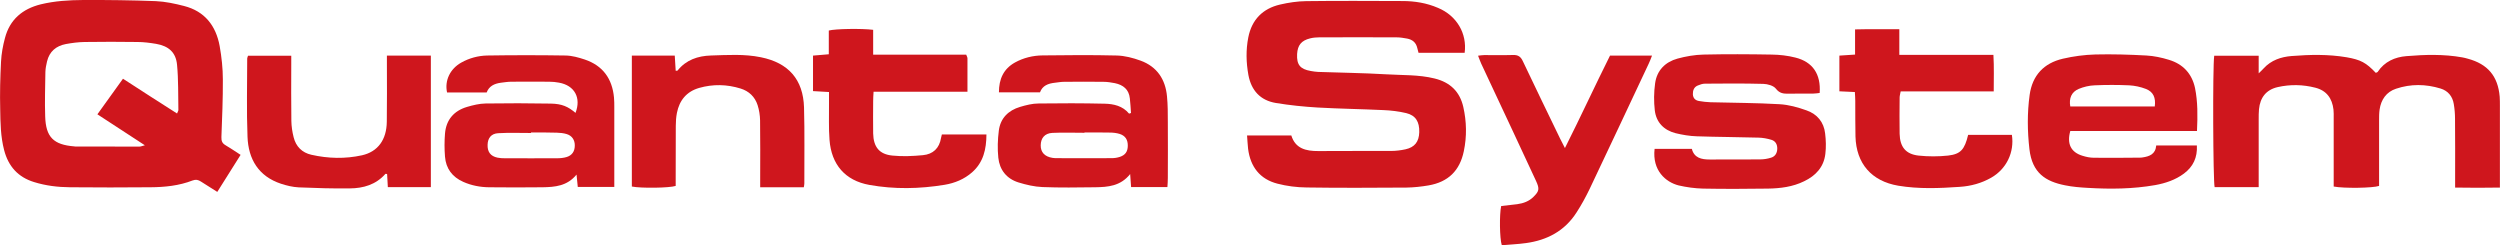
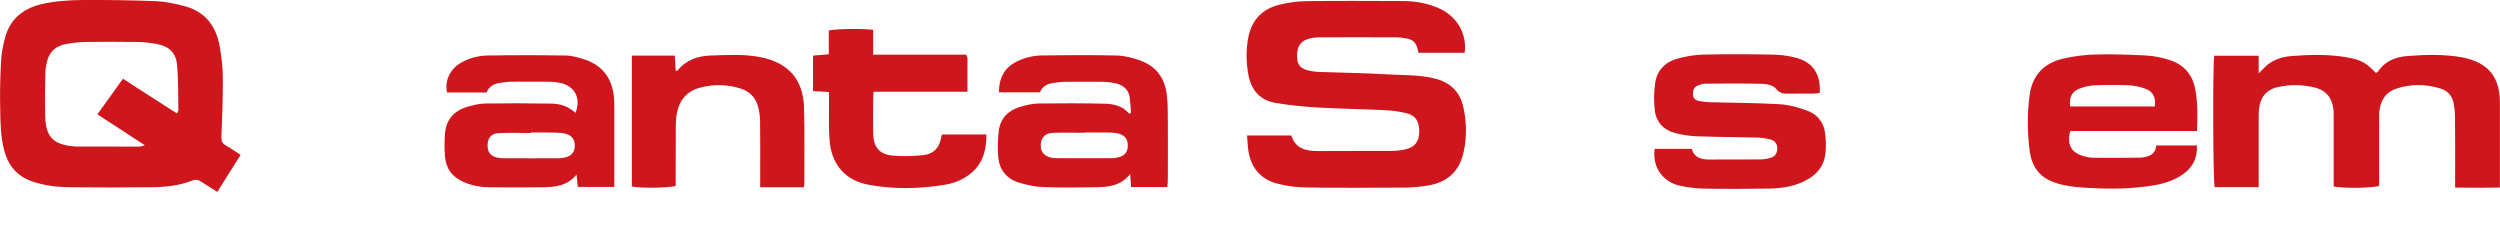
<svg xmlns="http://www.w3.org/2000/svg" version="1.1" id="Layer_1" x="0px" y="0px" viewBox="0 0 2423.1 237.7" style="enable-background:new 0 0 2423.1 237.7;" xml:space="preserve">
  <style type="text/css"> .st0{fill:#CF161D;} </style>
  <g>
    <path class="st0" d="M233.2,150.1c-7.8,12.4-15,23.8-22.6,35.9c-5.6-3.5-10.7-6.7-15.8-10c-2.6-1.7-4.9-2.3-8.1-1.1 c-13.1,5.1-26.9,6.5-40.7,6.6c-26.1,0.3-52.2,0.2-78.3,0c-11.7-0.1-23.3-1.5-34.6-5c-15.7-4.8-25-15.3-29.1-31 c-3.4-13-3.6-26.4-3.8-39.6C-0.2,90.6,0.2,75.1,1,59.7C1.4,52,2.8,44.3,4.8,36.9c4.7-18,17-28.3,34.7-32.7 C53.1,0.9,66.9,0.1,80.7,0c23.4-0.1,46.9,0.2,70.3,1.1c9.2,0.4,18.5,2.4,27.4,4.7c20,5.1,30.9,19.1,34.5,38.8 c1.9,10.7,3.1,21.7,3.1,32.5c0.1,18.6-0.7,37.2-1.4,55.8c-0.1,3.7,0.7,5.9,3.9,7.8C223.3,143.5,227.9,146.7,233.2,150.1z M171.6,110c0.8-2,1.3-2.7,1.3-3.4c-0.3-14.6,0.1-29.3-1.3-43.8c-1.1-12.1-8.2-18.2-20.3-20.3c-6-1-12.1-1.8-18.2-1.8 c-17-0.2-34.1-0.3-51.1,0c-6.1,0.1-12.2,0.9-18.2,2c-9.4,1.8-15.9,7.2-18.2,16.8c-0.8,3.3-1.5,6.8-1.6,10.2 c-0.2,14.4-0.7,28.8-0.2,43.1c0.6,20.2,8.1,27.5,28.3,29.1c0.3,0,0.5,0.1,0.8,0.1c20.7,0.1,41.5,0.1,62.2,0.1 c1.3,0,2.7-0.6,5.3-1.3c-16-10.4-30.9-20.1-46-30c8.7-12.1,16.7-23.2,24.8-34.5C137,87.9,154,98.8,171.6,110z" />
    <path class="st0" d="M1419.6,51.2c-14.8,0-29.6,0-44.7,0c-0.4-1.6-0.9-3.1-1.2-4.6c-1.2-5.4-4.7-8.2-9.8-9.2 c-3.4-0.6-6.8-1.2-10.3-1.2c-25-0.1-50.1-0.1-75.1,0c-2.9,0-5.9,0.3-8.7,1c-8.5,2.1-12.1,6.6-12.6,15.2 c-0.5,10.3,2.9,14.6,13.2,16.4c2.4,0.4,4.7,0.8,7.1,0.9c21.8,0.8,43.7,1,65.5,2.3c15.9,1,31.9,0.2,47.6,4.1 c14.9,3.7,24.3,12.6,27.7,27.6c3.2,14.2,3.5,28.5,0.5,42.8c-3.9,18.9-15.1,29.9-34.2,33.2c-7,1.2-14.3,2-21.4,2.1 c-32.2,0.2-64.5,0.4-96.7-0.1c-9.5-0.1-19.2-1.3-28.4-3.7c-17-4.4-26.2-16.4-28.4-33.8c-0.5-4.1-0.6-8.3-1-12.9 c14.8,0,28.5,0,42.9,0c3.9,12.7,14.2,15.2,26.2,15.1c23.4-0.2,46.9,0,70.3-0.1c4.8,0,9.6-0.6,14.2-1.6c8.9-2,13-7.3,13.3-16.5 c0.3-10.2-3.5-16.4-12.7-18.6c-7.2-1.7-14.7-2.6-22.1-2.9c-21.3-1-42.6-1.3-63.8-2.5c-13.5-0.8-27-2.2-40.4-4.4 c-15-2.5-23.8-12.1-26.6-27.1c-2.2-12.2-2.5-24.3-0.1-36.5c3.4-17.2,14-27.9,30.8-31.8c8.2-1.9,16.8-3.2,25.2-3.3 c31.2-0.4,62.3-0.2,93.5-0.1c11.8,0,23.4,1.9,34.3,6.6C1411.9,15.1,1422.1,32.5,1419.6,51.2z" />
    <path class="st0" d="M2146.1,54c14.4,0,28.4,0,43.1,0c0,5.5,0,10.4,0,17.1c2.4-2.4,3.7-3.5,4.8-4.8c7.3-8,17-11.2,27.1-12 c17.8-1.4,35.6-1.8,53.3,1.2c13.7,2.4,18.9,5.2,28.3,15.1c0.6-0.3,1.6-0.5,1.9-1c6.6-9.9,16.6-14.3,27.8-15.2 c18-1.5,36.2-2,54.1,1.2c1.8,0.3,3.6,0.8,5.4,1.3c19.3,5.2,29.2,16.9,30.9,36.8c0.2,2.9,0.2,5.9,0.2,8.8c0,23.4,0,46.9,0,70.3 c0,2.6,0,5.2,0,9c-14.5,0.3-28.4,0.2-43.4,0c0-3.6,0-6.4,0-9.2c0-19.2,0.1-38.4-0.1-57.5c0-4.8-0.4-9.6-1.2-14.3 c-1.2-7.4-5.6-12.8-12.8-15c-14.4-4.4-28.9-4.6-43.2,0.2c-9.4,3.1-14.5,10.6-15.9,20.2c-0.5,3.4-0.5,6.9-0.5,10.4 c0,18.4,0,36.8,0,55.1c0,2.9,0,5.8,0,8.5c-6,2.1-34.1,2.5-44,0.6c0-2.6,0-5.5,0-8.3c0-19.4,0-38.9,0-58.3c0-2.7,0.1-5.3-0.2-8 c-1.3-10.8-6.6-18.4-17.6-21.2c-12.1-3.1-24.3-3.3-36.4-0.6c-11.1,2.5-17.1,10-18.2,21.5c-0.3,3.2-0.3,6.4-0.3,9.6 c0,18.9,0,37.8,0,56.7c0,2.9,0,5.7,0,9.2c-14.8,0-28.8,0-42.7,0C2145,175.6,2144.5,65.5,2146.1,54z" />
    <path class="st0" d="M1603.7,144.3c11.8,0,23.7,0,36.1,0c2.3,8.8,9.3,10.3,17.3,10.3c16.2-0.1,32.5,0.1,48.7-0.1 c3.7,0,7.5-0.6,10.9-1.7c3.9-1.2,5.8-4.5,5.9-8.6c0.1-4.2-1.7-7.5-5.7-8.7c-4-1.2-8.3-2-12.5-2.1c-20-0.6-39.9-0.6-59.9-1.3 c-6.8-0.2-13.8-1.4-20.4-3c-11.4-2.9-18.8-10.5-20.2-22.1c-1-8.6-0.9-17.6,0.3-26.2c1.7-12.6,9.8-20.7,21.7-24 c8.1-2.2,16.7-3.7,25.1-3.9c22.1-0.5,44.2-0.4,66.3,0c7.6,0.1,15.5,1,22.9,2.9c16.8,4.2,24.8,16.1,23.5,34.3c-2,0.2-4,0.6-6.1,0.6 c-8,0.1-16-0.1-24,0.1c-4.8,0.1-8.7-0.2-12.3-4.8c-2.3-3-8-4.6-12.2-4.7c-18.9-0.5-37.8-0.4-56.7-0.2c-2.3,0-4.7,0.9-6.9,1.8 c-3.6,1.5-4.8,4.7-4.7,8.5c0.2,3.8,2.4,5.9,5.9,6.5c3.6,0.6,7.4,1.1,11.1,1.2c22.4,0.6,44.7,0.6,67,1.9c8.9,0.5,17.8,3,26.2,6 c10.3,3.6,16.8,11.4,18,22.4c0.8,6.5,1,13.3,0.2,19.8c-1.5,12.7-9.3,21.1-20.6,26.5c-11,5.4-22.9,6.9-34.9,7.1 c-21,0.3-42.1,0.4-63.1,0c-7.9-0.2-15.9-1.3-23.7-3.1C1614.5,176.5,1601.3,165.3,1603.7,144.3z" />
    <path class="st0" d="M1096.2,109.5c-0.3-4.7-0.6-9.4-1.1-14.1c-0.9-8.7-6.4-13.1-14.5-14.8c-3.6-0.7-7.4-1.3-11.1-1.3 c-12.8-0.2-25.6-0.1-38.4,0c-2.9,0-5.8,0.6-8.7,0.9c-6.4,0.7-12,2.7-14.4,9.3c-13.3,0-26.3,0-39.8,0c0-12.8,4.4-22.7,15.5-28.9 c8.3-4.6,17.5-6.8,26.8-6.9c24-0.3,48-0.5,71.9,0.1c7.8,0.2,15.8,2.3,23.2,5c15.8,5.8,24,18.1,25.5,34.6c0.8,8.2,0.8,16.5,0.8,24.7 c0.1,18.1,0.1,36.2,0,54.4c0,2.9-0.2,5.7-0.4,8.8c-12.1,0-23.4,0-35.2,0c-0.3-4-0.5-7.5-0.9-12.6c-9.4,11.8-21.7,12.6-33.9,12.8 c-17,0.2-34.1,0.5-51.1-0.2c-7.8-0.3-15.8-2.2-23.3-4.5c-11.5-3.6-18.3-12.2-19.5-24c-0.9-8.6-0.6-17.6,0.5-26.2 c1.5-12,9.2-19.6,20.6-23c5.8-1.7,11.9-3.3,18-3.3c21.3-0.3,42.6-0.3,63.9,0.2c8.8,0.2,17.5,2.1,23.7,9.6 C1095,110,1095.6,109.8,1096.2,109.5z M1051.1,128.4c0,0.1,0,0.2,0,0.3c-10.4,0-20.8-0.4-31.1,0.1c-7.5,0.4-11.2,5.1-11.3,12 c-0.1,6.8,3.9,11,11.3,12.2c1.3,0.2,2.7,0.3,4,0.3c17.8,0,35.7,0.1,53.5,0c2.6,0,5.3-0.4,7.8-1.2c5.4-1.8,7.7-5.1,7.8-10.7 c0.1-5.9-2.3-9.8-7.9-11.6c-3-0.9-6.3-1.3-9.4-1.3C1067.6,128.3,1059.3,128.4,1051.1,128.4z" />
    <path class="st0" d="M471.7,89.6c-13,0-25.7,0-38.4,0c-2.5-11.5,2.9-22.8,13.7-28.9c7.8-4.4,16.4-6.7,25.2-6.9 c25.3-0.4,50.6-0.4,75.9,0c6.3,0.1,12.7,1.9,18.7,3.9c17.5,5.9,26.6,18.6,28.3,36.8c0.3,3.2,0.3,6.4,0.3,9.6c0,22.9,0,45.8,0,68.7 c0,2.6,0,5.2,0,8.4c-12.1,0-23.4,0-35.4,0c-0.4-3.5-0.7-7.1-1.2-12c-9.1,11.2-21,12.1-33,12.3c-17.3,0.2-34.6,0.2-51.9,0 c-8.5-0.1-16.9-1.7-24.8-5.2c-10.7-4.7-16.9-12.9-17.8-24.5c-0.6-7.4-0.6-14.9,0-22.3c1.1-13.4,8.6-22.1,21.4-25.9 c5.8-1.7,11.9-3.2,18-3.3c21-0.3,42.1-0.3,63.1,0.1c10.9,0.2,16.8,2.9,24,9c5.7-14.6-0.9-26.6-16-29.3c-3.1-0.6-6.3-0.9-9.5-0.9 c-12.2-0.1-24.5-0.1-36.7,0c-3.4,0-6.9,0.6-10.3,1C479,81.1,474,83.5,471.7,89.6z M514.7,128.4c0,0.2,0,0.3,0,0.5 c-10.6,0-21.3-0.4-31.9,0.2c-6.7,0.4-10,4.7-10.2,11.1c-0.3,6.9,2.8,11.2,9.6,12.6c2.3,0.5,4.8,0.6,7.2,0.6c16.8,0,33.6,0.1,50.4,0 c3.2,0,6.4-0.3,9.4-1.2c5.2-1.6,7.8-5.4,7.9-10.8c0.2-5.6-2.6-9.9-8-11.5c-3-0.9-6.3-1.2-9.4-1.3 C531.2,128.3,523,128.4,514.7,128.4z" />
    <path class="st0" d="M2129.4,127c-41.6,0-82.3,0-122.8,0c-3.5,12.4,0.6,20.6,11.9,24c3.5,1.1,7.3,1.9,11,1.9 c14.6,0.2,29.3,0,43.9-0.1c1.1,0,2.1,0,3.2-0.2c6.7-1,12.6-3.1,13.3-11.6c13.2,0,26,0,39.4,0c0.6,11.7-3.6,20.5-12.5,27.2 c-8.3,6.2-18,9.4-27.9,11.2c-21.6,3.8-43.4,4-65.2,2.7c-7.4-0.4-14.9-1-22.2-2.5c-18.7-3.7-31.8-11.8-34.5-35 c-2-17.5-2.2-35.1,0.2-52.5c2.6-19.1,13.8-30.9,32.2-35.2c10.3-2.4,21-3.8,31.5-4.1c16.5-0.4,33,0.1,49.5,1 c7.3,0.4,14.8,2,21.9,4.2c13.5,4.1,22.2,13.3,25.2,27.3C2130.2,98.7,2130.1,112.2,2129.4,127z M2088.5,103.2 c1.1-8.5-1.4-14.2-8.6-17c-5.1-2-10.8-3.2-16.2-3.5c-11.2-0.5-22.4-0.5-33.6,0c-5.2,0.2-10.6,1.5-15.4,3.5c-7,3-9.5,9.1-8.1,17 C2033.9,103.2,2061.2,103.2,2088.5,103.2z" />
-     <path class="st0" d="M1797.8,89.2c-5.5-0.3-10-0.5-15-0.7c0-11.6,0-22.9,0-34.6c5.1-0.3,9.7-0.7,15.2-1c0-8.1,0-15.7,0-24.4 c14.4-0.4,28.1-0.1,42.9-0.2c0,8.4,0,16.2,0,24.9c30.8,0,60.5,0,91.2,0c0.7,12.1,0.3,23.4,0.3,35.4c-30.4,0-60.1,0-90.2,0 c-0.4,2.4-1,4.2-1,5.9c-0.1,11.7-0.2,23.4,0,35.2c0.3,12.7,5.9,19.7,18.3,21.1c9.4,1,19.2,1,28.6,0c12.3-1.4,16.1-5.9,19.5-20.1 c14.1,0,28.3,0,42.4,0c2.6,16.9-5.3,33.1-20,41.5c-9.4,5.4-19.8,8.2-30.4,8.9c-19.9,1.4-39.9,2.2-59.7-1.1 c-25.9-4.4-40.8-21.4-41.5-47.8c-0.3-11.4-0.1-22.9-0.2-34.4C1798.2,95.1,1798,92.5,1797.8,89.2z" />
    <path class="st0" d="M937.7,88.9c-30.9,0-60.6,0-91,0c-0.2,3.5-0.4,6.3-0.4,9.2c0,10.4-0.2,20.8,0,31.2 c0.3,13.1,5.9,20.3,18.8,21.5c9.7,1,19.7,0.5,29.4-0.4c9.8-0.9,16-6.7,17.6-16.8c0.2-1,0.5-2,0.8-3.3c14.2,0,28.3,0,43.2,0 c-0.1,14.3-2.9,27-13.9,36.7c-7.6,6.7-16.9,10.5-26.6,12.1c-24.3,4-48.8,4.5-73.1,0.1c-23.3-4.2-36.7-19.7-38.5-43.6 c-0.9-11.7-0.4-23.4-0.5-35.1c0-3.4,0-6.9,0-11.3c-5.3-0.3-10.2-0.6-15.5-0.9c0-11.5,0-22.5,0-34.4c4.8-0.4,9.7-0.8,15.3-1.3 c0-8,0-15.6,0-23c6.4-1.7,31.7-2.1,43-0.7c0,3.7,0,7.6,0,11.5c0,3.9,0,7.8,0,12.6c30.7,0,60.4,0,90.2,0c0.6,1.6,1.2,2.6,1.2,3.5 C937.7,67,937.7,77.3,937.7,88.9z" />
-     <path class="st0" d="M375,53.9c14.7,0,28.4,0,42.6,0c0,42.5,0,84.7,0,127.5c-13.8,0-27.5,0-41.7,0c-0.3-4.4-0.5-8.6-0.7-12.7 c-0.8-0.1-1.5-0.4-1.7-0.1c-9.2,10.4-21.3,13.9-34.5,14c-16.5,0.2-33-0.3-49.5-1c-5.8-0.3-11.6-1.7-17.1-3.5 c-21.8-7.2-31.7-23.8-32.5-45.5c-1-25.3-0.3-50.6-0.3-75.9c0-0.7,0.4-1.5,0.8-2.7c13.7,0,27.3,0,41.9,0c0,3.3,0,6.2,0,9 c0,18.1-0.2,36.2,0.1,54.3c0.1,5.3,0.9,10.6,2.2,15.7c2.2,9,8.2,15,17.2,17c16.3,3.7,32.8,4.1,49.1,0.5c15.4-3.5,23.8-15.1,24-32.5 c0.3-18.4,0.1-36.8,0.1-55.1C375,60,375,57.2,375,53.9z" />
-     <path class="st0" d="M1601.2,53.9c-1.2,3.1-2.1,5.5-3.2,7.8c-19,40.4-38,80.9-57.2,121.3c-3.8,7.9-8,15.6-12.8,23 c-11.4,17.8-28.4,26.8-48.9,29.6c-7.8,1.1-15.8,1.4-23.5,2.1c-2.1-6.6-2.4-29.8-0.6-38c5.2-0.6,10.4-1.1,15.6-1.8 c5.9-0.8,11.4-2.8,15.7-7.1c5.6-5.5,6-7.8,2.5-15.4c-7.5-16.2-15-32.3-22.6-48.5c-10.1-21.7-20.3-43.4-30.5-65.1 c-1.1-2.4-1.9-4.8-3.1-7.8c2.4-0.3,4.2-0.6,5.9-0.6c9.3-0.1,18.6,0.2,28-0.1c5.1-0.2,7.6,1.8,9.6,6.2c11.8,25,24,49.9,36,74.8 c1.3,2.6,2.6,5.1,4.7,9.2c15.3-30.4,29-60.2,43.7-89.6C1574,53.9,1587.2,53.9,1601.2,53.9z" />
    <path class="st0" d="M779.1,181.5c-14.1,0-27.6,0-42.3,0c0-3.2,0-6,0-8.9c0-18.6,0.2-37.3-0.1-55.9c-0.1-5-0.9-10.1-2.4-14.8 c-2.6-8.1-8.4-13.6-16.5-16.1c-13.2-4.1-26.7-4.4-40.1-0.6c-12.2,3.5-19.2,12-21.6,24.2c-0.8,4.1-1.1,8.4-1.1,12.7 c-0.1,16.5-0.1,33-0.1,49.5c0,2.9,0,5.8,0,8.6c-6,2-33.5,2.4-42.5,0.6c0-42.1,0-84.2,0-126.9c13.9,0,27.4,0,41.6,0 c0.3,5,0.6,9.8,0.9,14.7c0.9-0.1,1.6,0,1.8-0.2C665,58,676.4,54.2,689,53.8c16.2-0.5,32.5-1.6,48.5,1.7c26.7,5.4,41,21.5,41.8,48.7 c0.7,24.5,0.2,49,0.3,73.5C779.6,178.6,779.4,179.7,779.1,181.5z" />
  </g>
</svg>